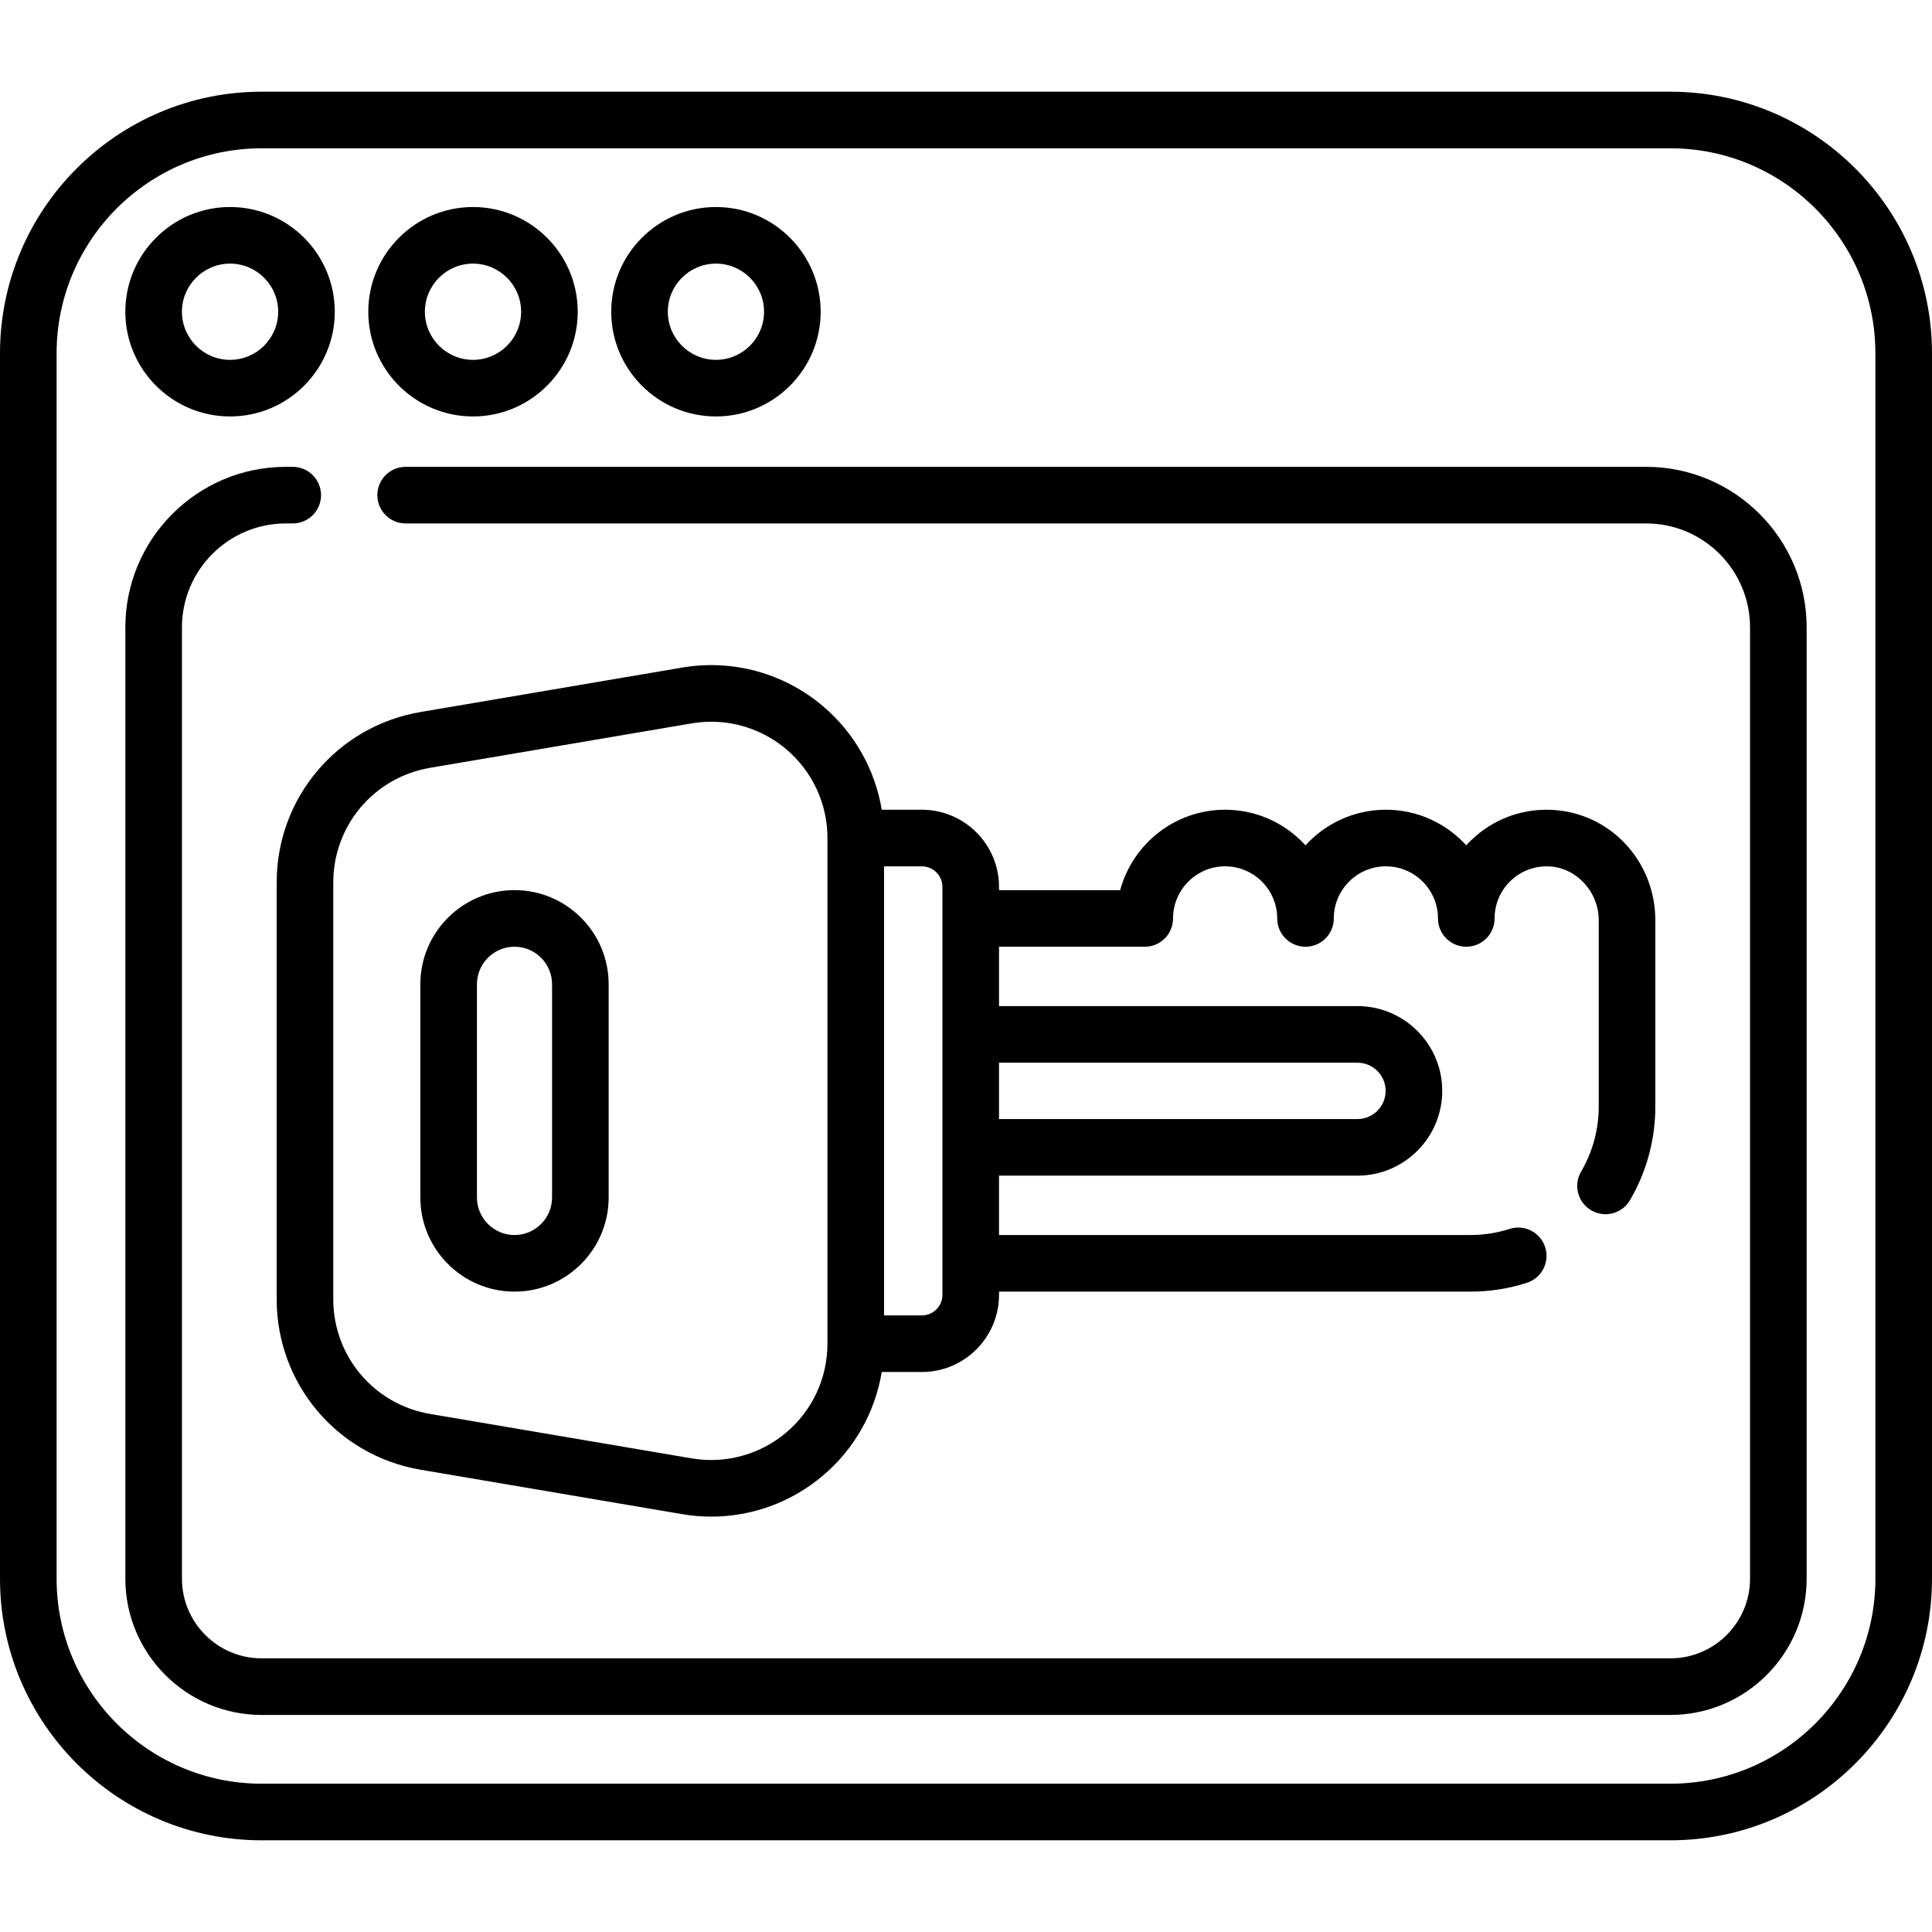
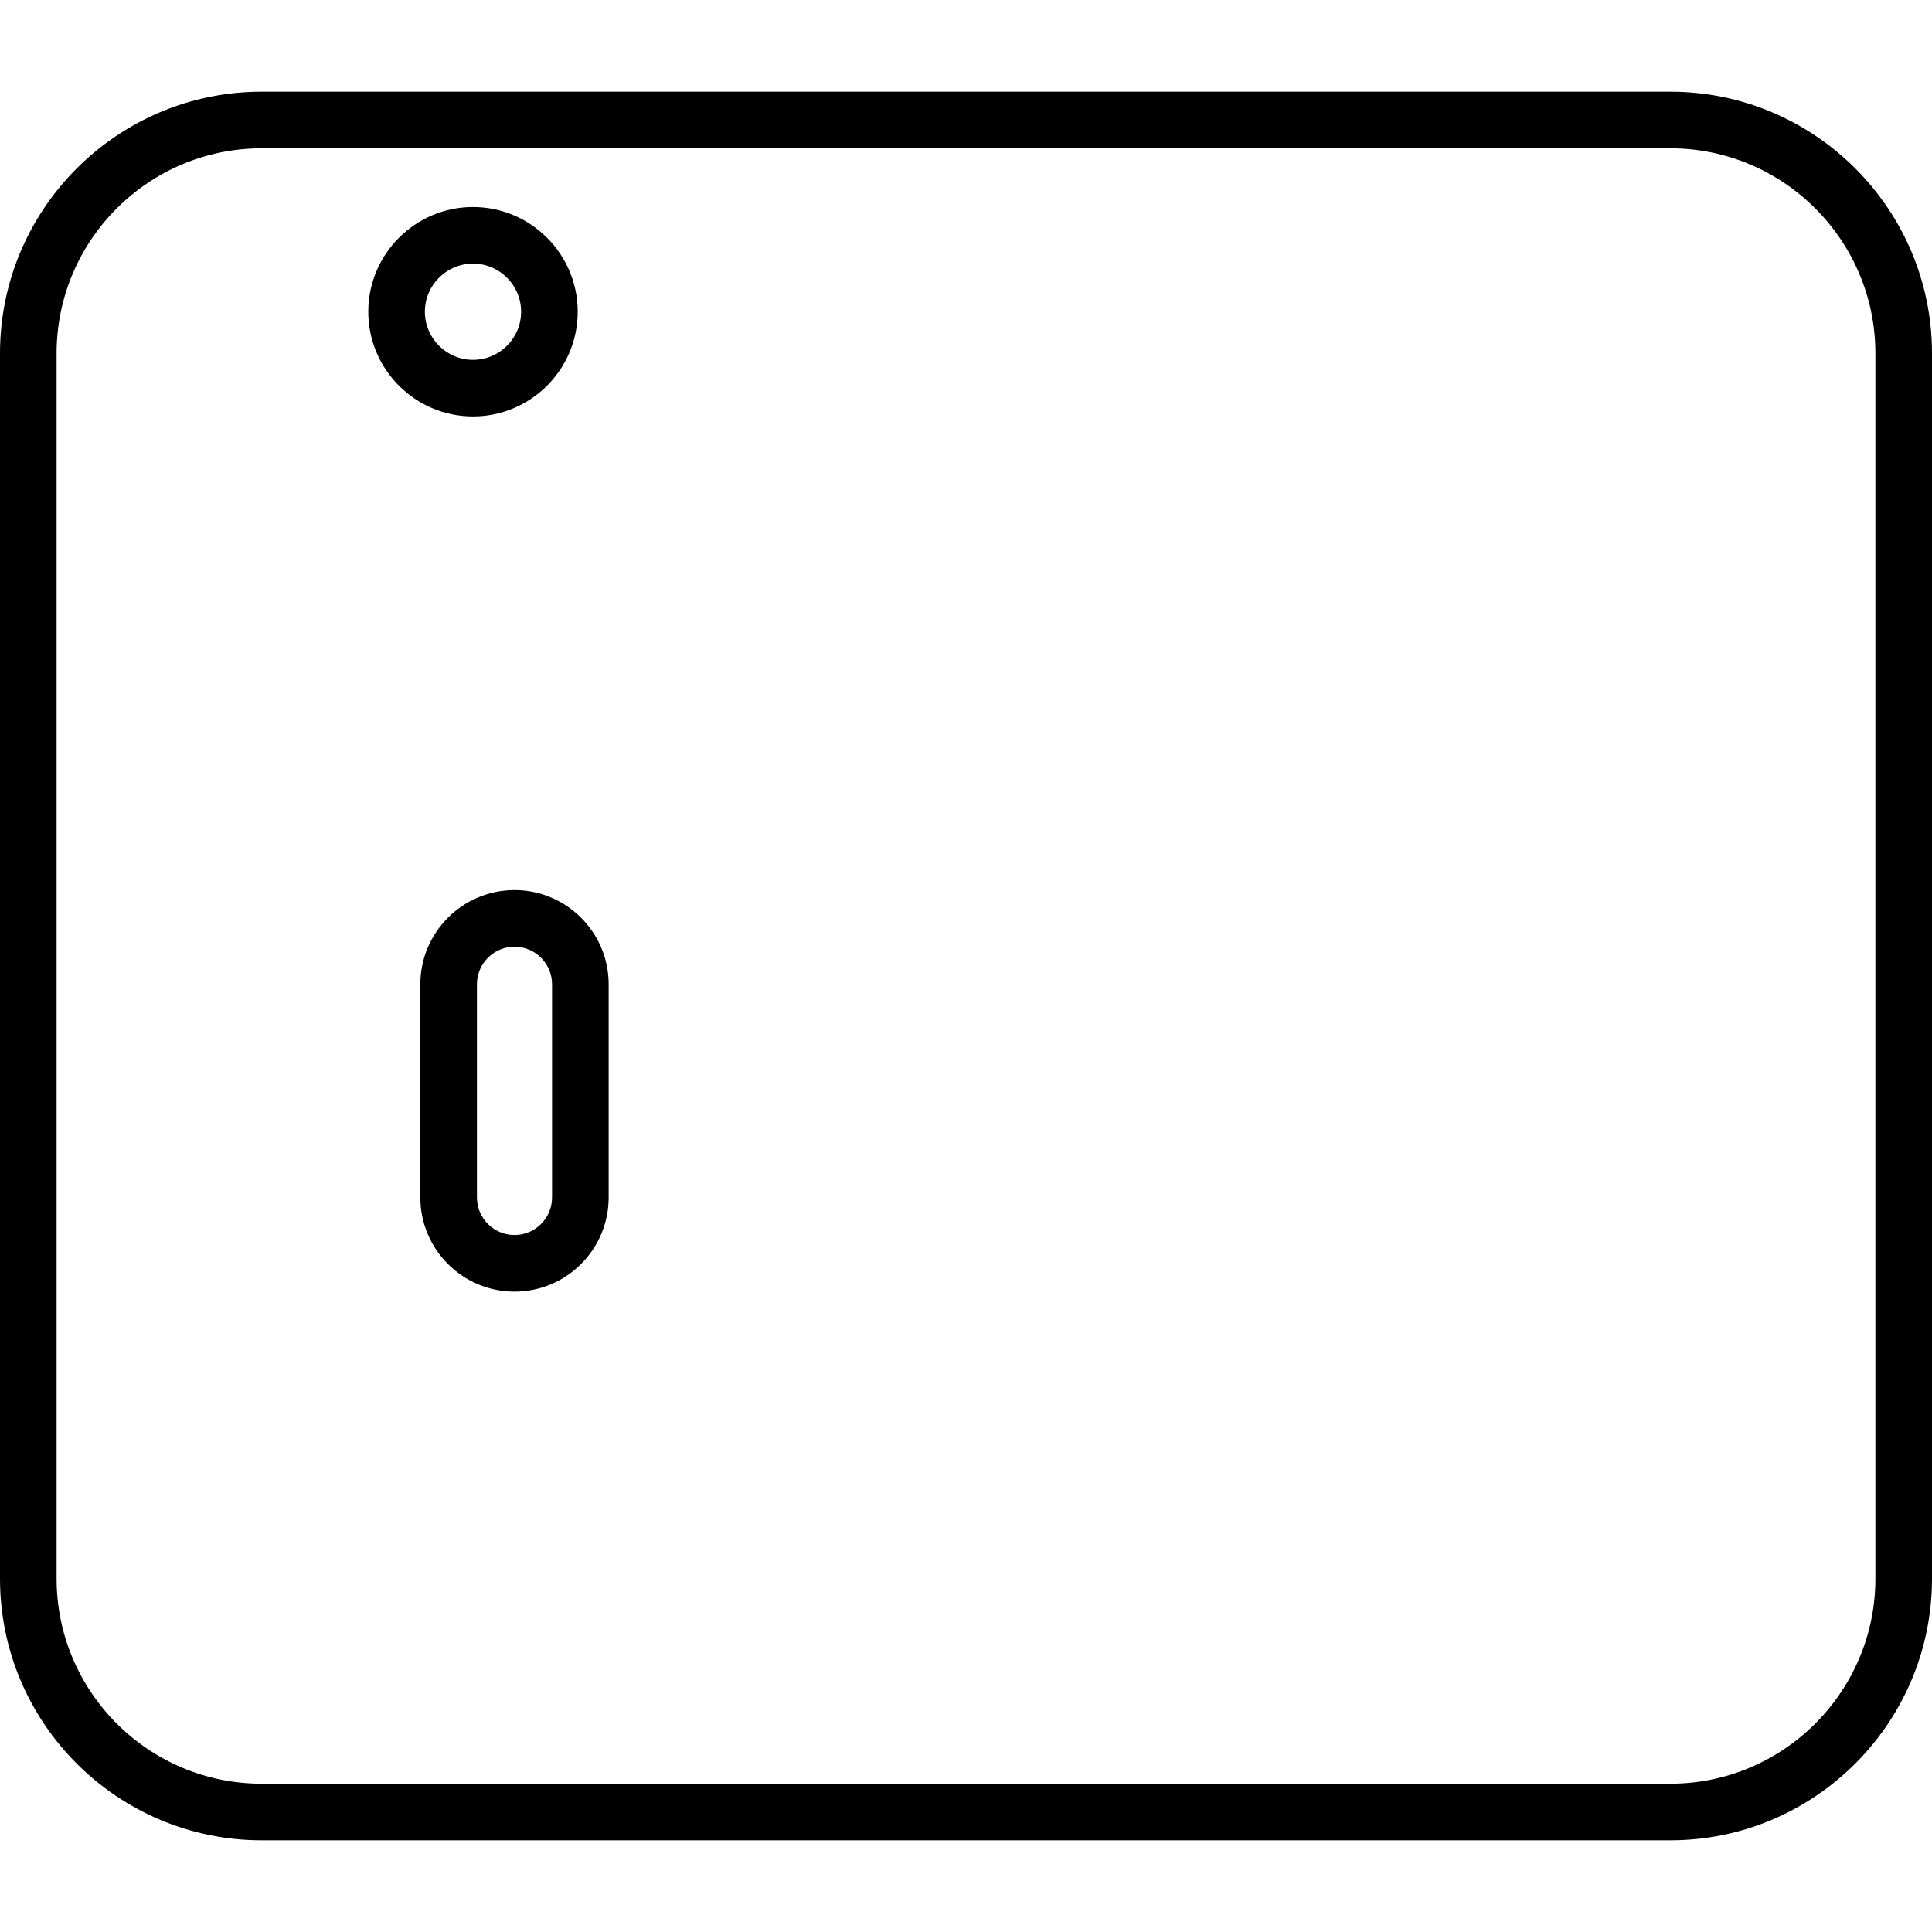
<svg xmlns="http://www.w3.org/2000/svg" id="Capa_1" enable-background="new 0 0 512 512" height="512" viewBox="0 0 512 512" width="512">
  <g>
-     <path d="m436.25 123.717h-328.75c-4.143 0-7.5 3.358-7.5 7.5s3.357 7.5 7.5 7.5h328.75c15.181 0 27.53 12.354 27.53 27.54v252.11c0 11.64-9.47 21.11-21.11 21.11h-373.34c-11.641 0-21.11-9.47-21.11-21.11v-252.11c0-15.186 12.35-27.54 27.53-27.54h1.83c4.143 0 7.5-3.358 7.5-7.5s-3.357-7.5-7.5-7.5h-1.83c-23.451 0-42.53 19.083-42.53 42.54v252.11c0 19.911 16.199 36.11 36.11 36.11h373.34c19.911 0 36.11-16.199 36.11-36.11v-252.11c0-23.457-19.079-42.54-42.53-42.54z" />
-     <path d="m60.968 110.365c15.302 0 27.751-12.449 27.751-27.751s-12.449-27.751-27.751-27.751-27.751 12.449-27.751 27.751 12.449 27.751 27.751 27.751zm0-40.502c7.031 0 12.751 5.72 12.751 12.751s-5.72 12.751-12.751 12.751-12.751-5.72-12.751-12.751 5.72-12.751 12.751-12.751z" />
    <path d="m125.351 110.365c15.302 0 27.751-12.449 27.751-27.751s-12.449-27.751-27.751-27.751-27.751 12.449-27.751 27.751 12.449 27.751 27.751 27.751zm0-40.502c7.031 0 12.751 5.72 12.751 12.751s-5.72 12.751-12.751 12.751-12.751-5.72-12.751-12.751 5.719-12.751 12.751-12.751z" />
-     <path d="m189.732 110.365c15.302 0 27.751-12.449 27.751-27.751s-12.449-27.751-27.751-27.751-27.751 12.449-27.751 27.751 12.45 27.751 27.751 27.751zm0-40.502c7.031 0 12.751 5.72 12.751 12.751s-5.72 12.751-12.751 12.751-12.751-5.72-12.751-12.751 5.72-12.751 12.751-12.751z" />
    <path d="m442.668 24.302h-373.336c-38.229 0-69.332 31.102-69.332 69.332v324.732c0 38.23 31.103 69.332 69.332 69.332h373.336c38.229 0 69.332-31.102 69.332-69.332v-324.732c0-38.23-31.103-69.332-69.332-69.332zm54.332 394.064c0 29.959-24.373 54.332-54.332 54.332h-373.336c-29.959 0-54.332-24.373-54.332-54.332v-324.732c0-29.959 24.373-54.332 54.332-54.332h373.336c29.959 0 54.332 24.373 54.332 54.332z" />
-     <path d="m244.308 214.591h-10.64c-1.761-10.664-7.248-20.419-15.645-27.51-10.334-8.726-23.908-12.433-37.238-10.166l-69.314 11.774c-22.105 3.755-38.149 22.754-38.149 45.176v110.455c0 22.421 16.044 41.421 38.149 45.176l69.314 11.774c2.569.437 5.145.651 7.707.651 10.734 0 21.189-3.772 29.531-10.817 8.397-7.09 13.883-16.846 15.645-27.51h10.64c11.272 0 20.443-9.171 20.443-20.443v-.855h124.889c5.143 0 10.193-.788 15.012-2.342 3.942-1.271 6.107-5.498 4.836-9.44s-5.499-6.106-9.439-4.836c-3.329 1.074-6.831 1.618-10.408 1.618h-124.89v-15.739h94.994c12.387 0 22.464-10.078 22.464-22.464s-10.077-22.464-22.464-22.464h-94.994v-15.732h38.619c4.143 0 7.5-3.358 7.5-7.5 0-7.615 6.19-13.81 13.8-13.81s13.8 6.195 13.8 13.81c0 4.142 3.357 7.5 7.5 7.5s7.5-3.358 7.5-7.5c0-7.615 6.19-13.81 13.8-13.81 7.615 0 13.811 6.195 13.811 13.81 0 4.142 3.357 7.5 7.5 7.5s7.5-3.358 7.5-7.5c0-3.782 1.498-7.311 4.219-9.937 2.716-2.623 6.319-3.986 10.085-3.858 7.332.261 13.296 6.678 13.296 14.305v49.35c0 6.062-1.614 12.019-4.668 17.226-2.096 3.573-.898 8.168 2.674 10.264 3.573 2.095 8.17.898 10.264-2.674 4.403-7.506 6.73-16.087 6.73-24.815v-49.35c0-15.875-12.195-28.743-27.764-29.295-7.877-.289-15.361 2.581-21.034 8.056-.454.438-.892.888-1.312 1.35-5.273-5.791-12.869-9.43-21.3-9.43-8.432 0-16.028 3.643-21.3 9.438-5.271-5.795-12.868-9.438-21.3-9.438-13.287 0-24.502 9.049-27.811 21.31h-32.108v-.862c-.001-11.275-9.172-20.446-20.444-20.446zm-25.026 141.504c0 9.097-3.986 17.68-10.937 23.549s-16.08 8.363-25.049 6.838l-69.314-11.774c-14.869-2.526-25.661-15.306-25.661-30.388v-110.455c0-15.082 10.792-27.862 25.661-30.388l69.314-11.774c1.729-.293 3.461-.438 5.185-.438 7.22 0 14.253 2.538 19.864 7.276 6.95 5.869 10.937 14.453 10.937 23.549zm25.026-7.5h-10.025v-119.004h10.025c3.002 0 5.443 2.442 5.443 5.443v108.117c0 3.002-2.441 5.444-5.443 5.444zm115.437-66.966c4.115 0 7.464 3.349 7.464 7.464s-3.349 7.464-7.464 7.464h-94.994v-14.929h94.994z" />
    <path d="m136.348 235.89c-13.76 0-24.954 11.194-24.954 24.954v56.497c0 13.76 11.194 24.954 24.954 24.954s24.954-11.194 24.954-24.954v-56.497c0-13.759-11.195-24.954-24.954-24.954zm9.954 81.452c0 5.489-4.466 9.954-9.954 9.954s-9.954-4.465-9.954-9.954v-56.497c0-5.489 4.466-9.954 9.954-9.954s9.954 4.465 9.954 9.954z" />
  </g>
</svg>